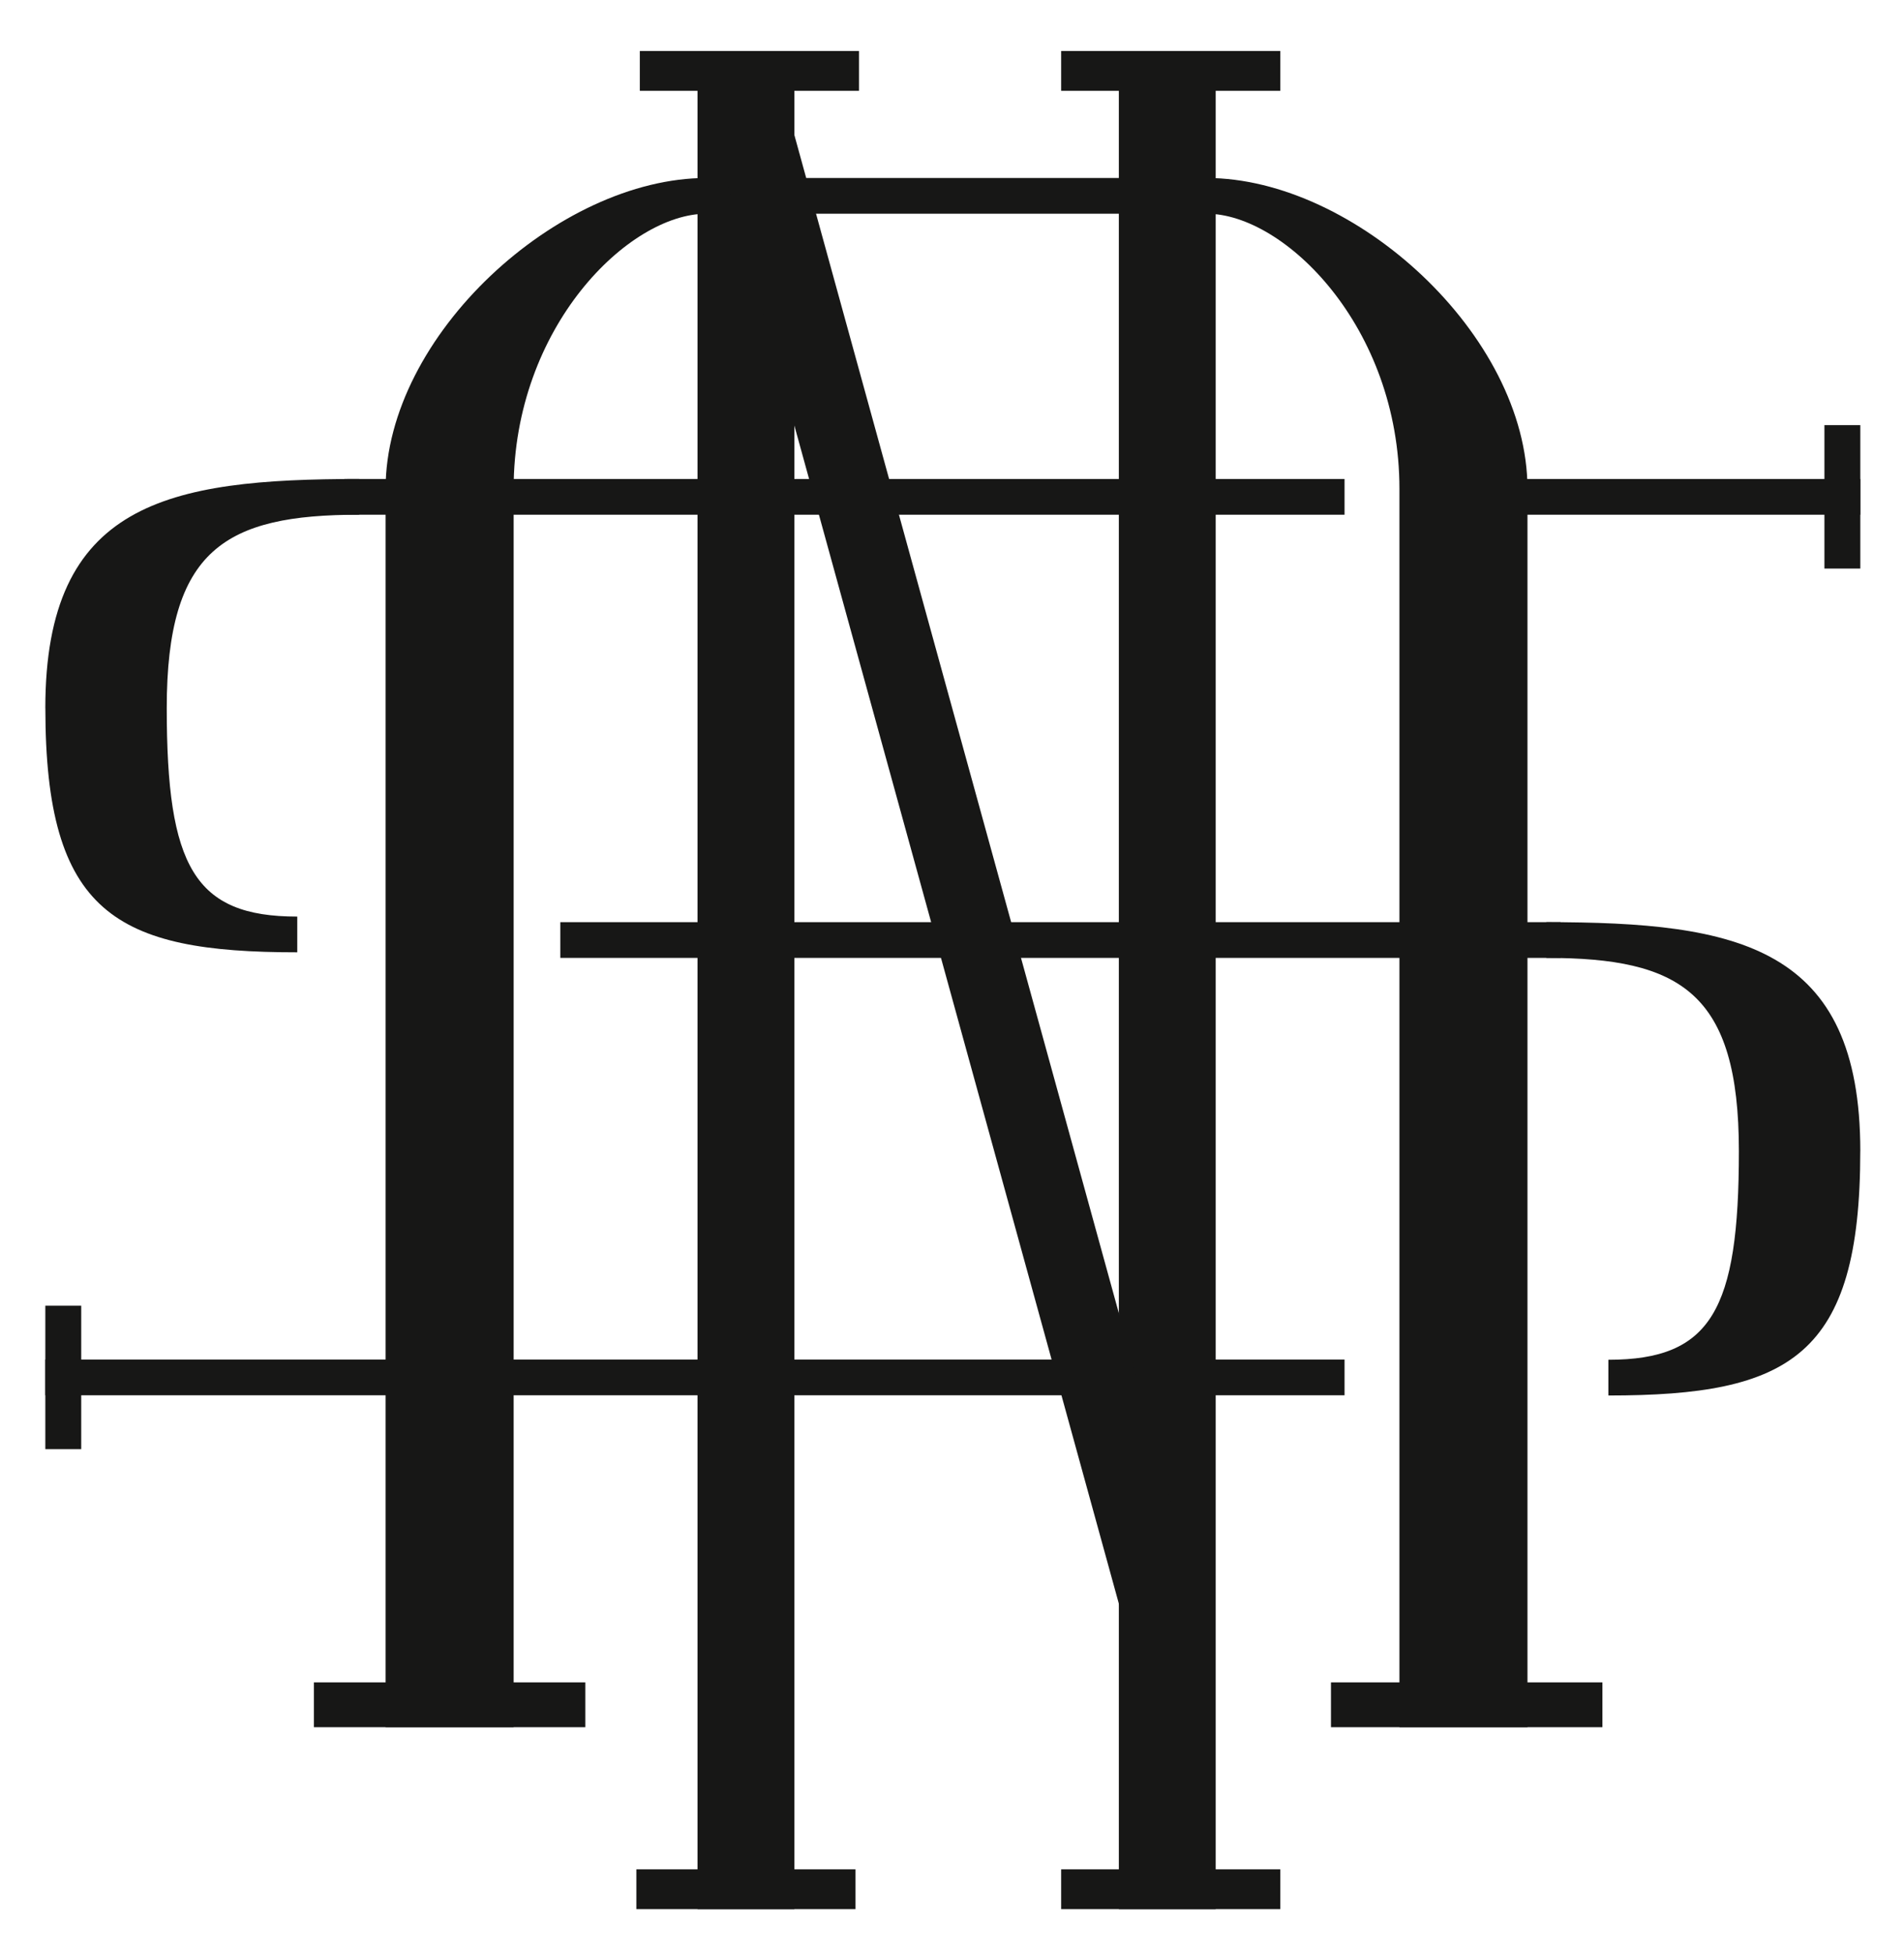
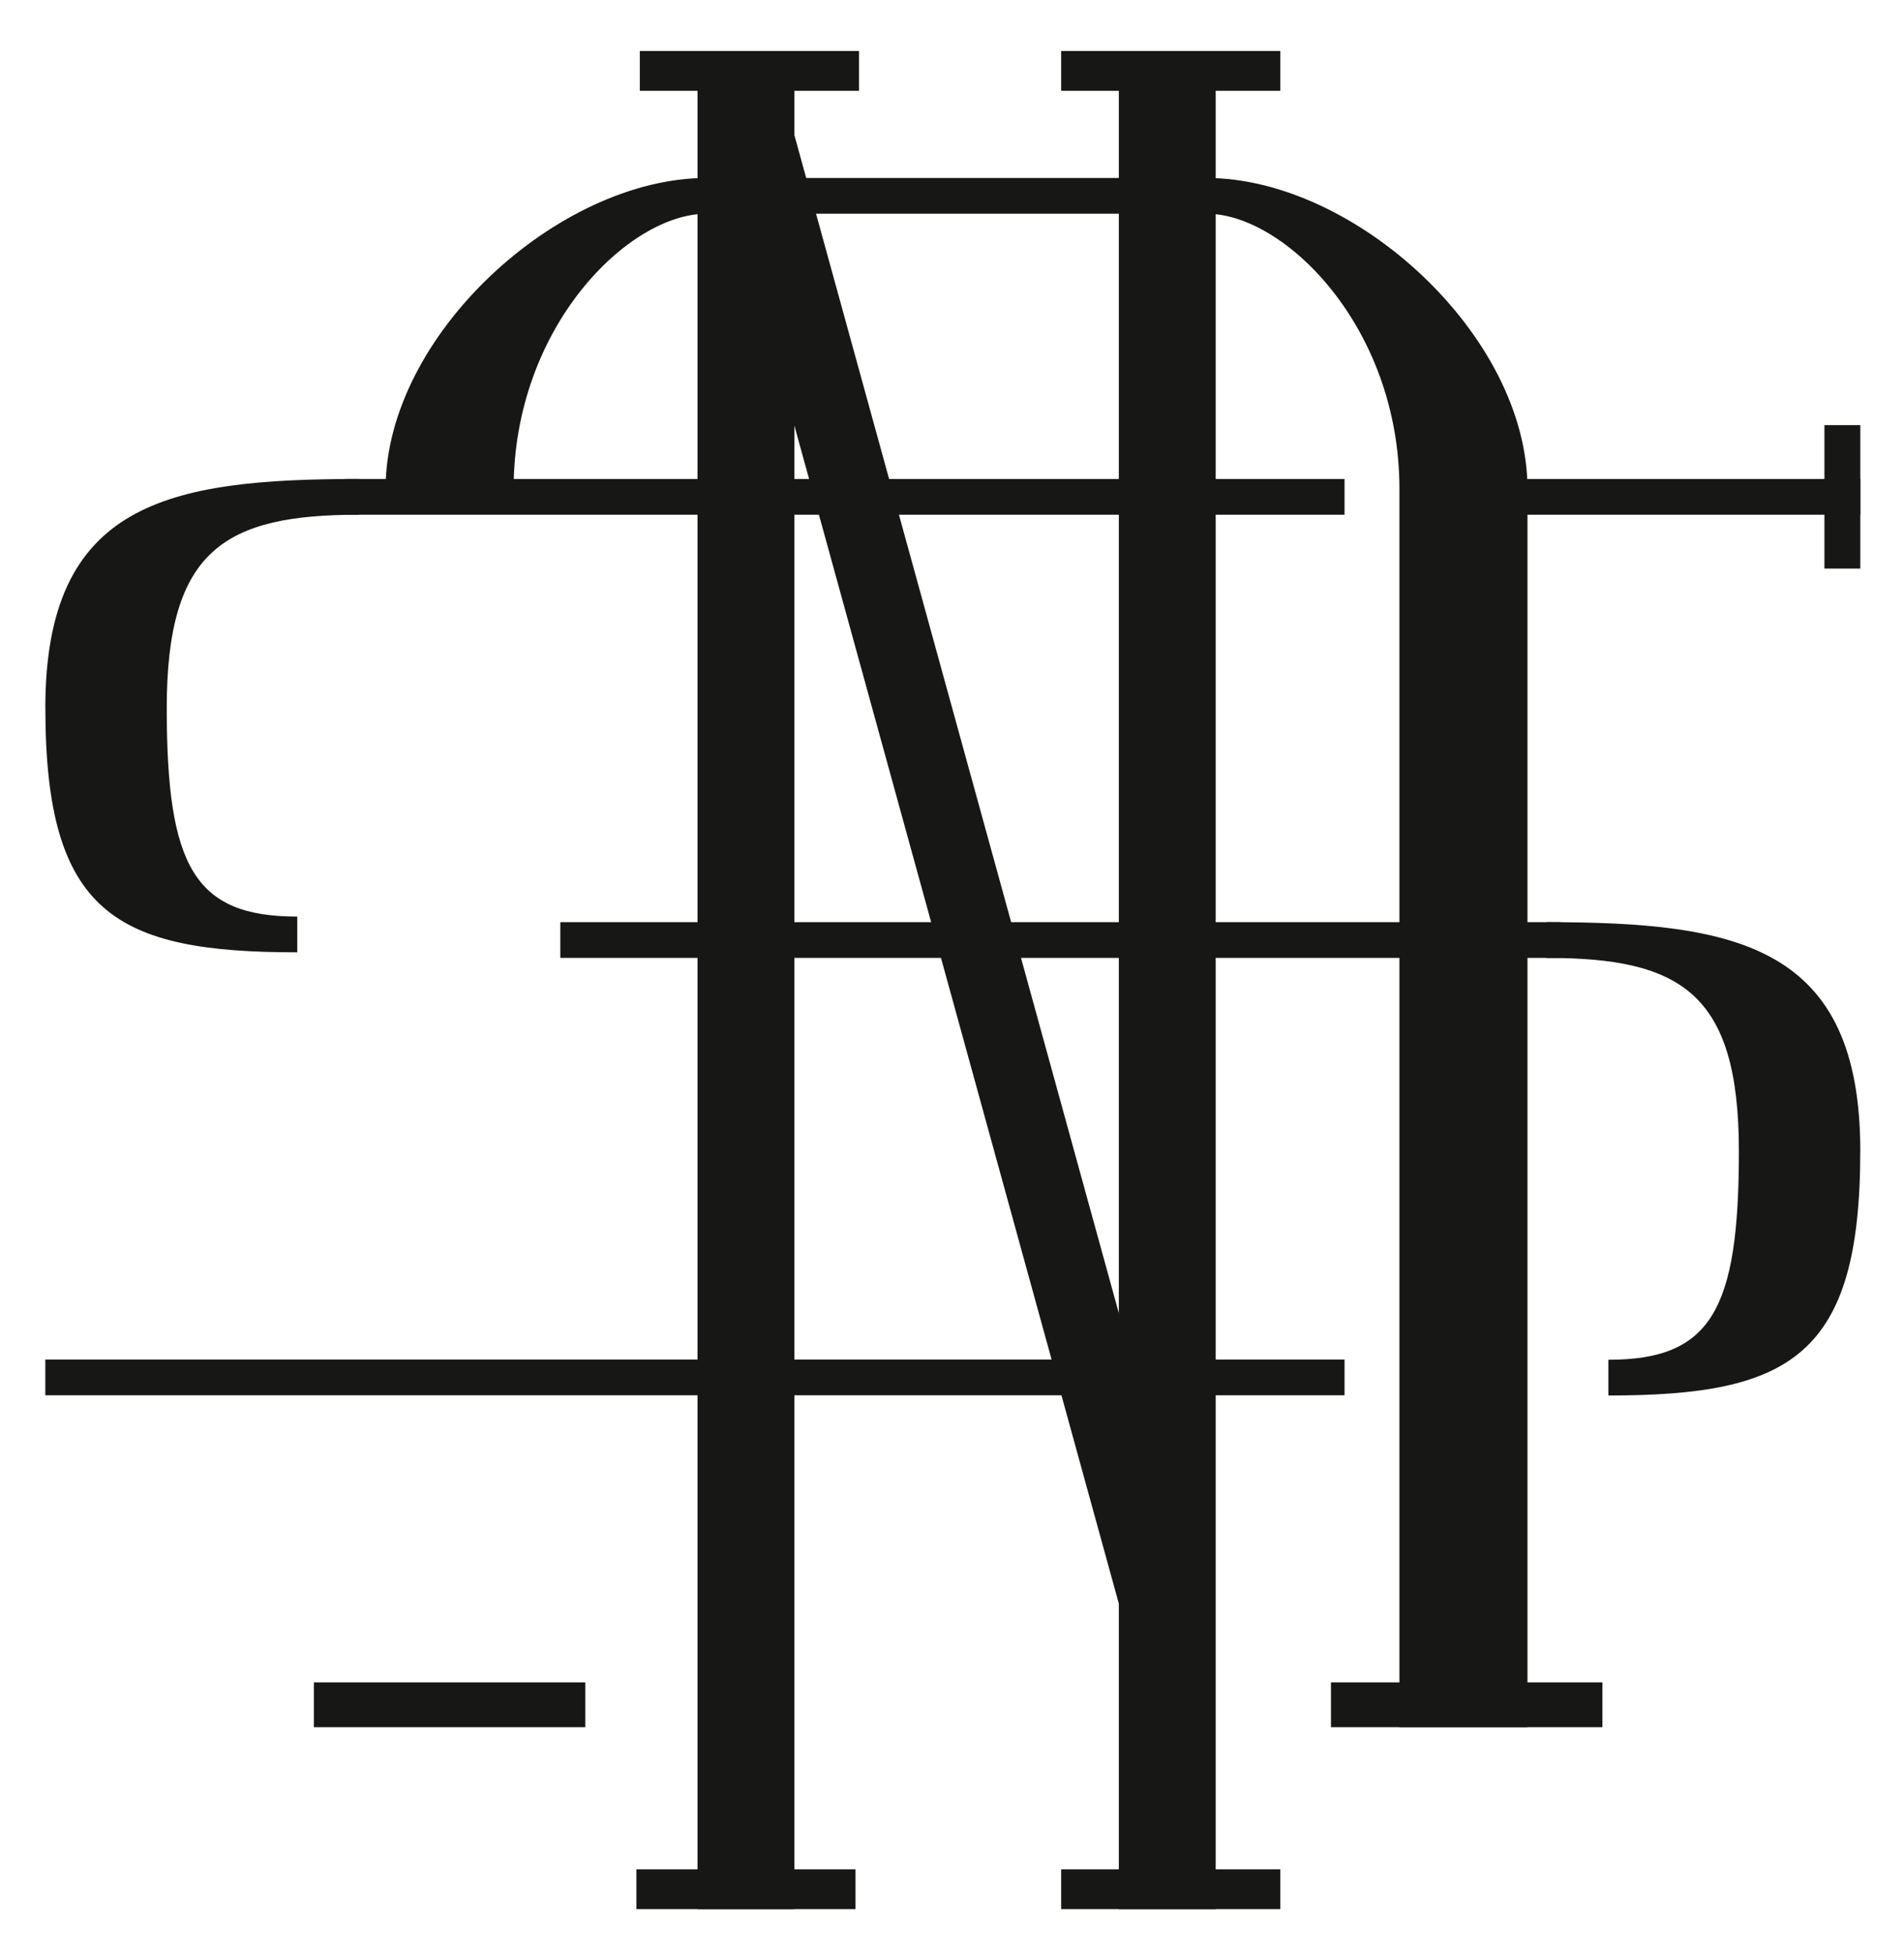
<svg xmlns="http://www.w3.org/2000/svg" id="Layer_1" data-name="Layer 1" viewBox="0 0 583.5 598.5">
  <defs>
    <style>
      .cls-1 {
        fill: #171716;
        stroke-width: 0px;
      }
    </style>
  </defs>
  <rect class="cls-1" x="96.2" y="515.51" width="83.18" height="13.74" />
  <rect class="cls-1" x="407.89" y="515.51" width="83.18" height="13.74" />
  <g>
-     <path class="cls-1" d="M157.41,149.78c0-49.56,35.22-84.29,59.06-84.29v-10.95c-45.3,0-98.3,48.21-98.3,95.24v379.47h39.24V149.78Z" />
+     <path class="cls-1" d="M157.41,149.78c0-49.56,35.22-84.29,59.06-84.29v-10.95c-45.3,0-98.3,48.21-98.3,95.24v379.47V149.78Z" />
    <path class="cls-1" d="M428.87,149.78c0-49.56-35.22-84.29-59.06-84.29v-10.95c45.3,0,98.3,48.21,98.3,95.24,0,49.56,0,379.47,0,379.47h-39.24s0-340.84,0-379.47Z" />
    <rect class="cls-1" x="216.47" y="54.54" width="141.55" height="10.95" />
  </g>
  <g>
    <rect class="cls-1" x="13.89" y="416.59" width="398.16" height="10.95" />
-     <rect class="cls-1" x="13.89" y="400.1" width="11" height="43.95" />
    <rect class="cls-1" x="105.49" y="146.77" width="306.56" height="10.95" />
    <rect class="cls-1" x="441.75" y="146.77" width="128.36" height="10.95" />
    <rect class="cls-1" x="559.11" y="130.27" width="11" height="43.95" />
    <rect class="cls-1" x="171.71" y="282.58" width="306.56" height="10.95" transform="translate(649.98 576.1) rotate(-180)" />
    <path class="cls-1" d="M570.11,352.76c0-62.92-37.48-70.19-96.21-70.19v10.95c41.11,0,59,10.62,59,59.23,0,48.62-8.46,63.91-40,63.91v10.95c55.66,0,77.2-11.94,77.2-74.87Z" />
    <path class="cls-1" d="M13.89,216.96c0-62.92,37.48-70.19,96.21-70.19v10.95c-41.11,0-59,10.62-59,59.23s8.46,63.91,40,63.91v10.95c-55.66,0-77.2-11.94-77.2-74.87Z" />
  </g>
  <g>
    <rect class="cls-1" x="213.76" y="15.63" width="29.68" height="569.37" />
    <rect class="cls-1" x="195.02" y="572.8" width="67.16" height="12.2" />
    <rect class="cls-1" x="196.08" y="15.63" width="67.16" height="12.2" />
    <rect class="cls-1" x="342.88" y="15.63" width="29.68" height="569.37" />
    <rect class="cls-1" x="325.2" y="15.63" width="67.16" height="12.2" />
    <rect class="cls-1" x="325.2" y="572.8" width="67.16" height="12.2" />
    <rect class="cls-1" x="281.32" y="26.37" width="23.64" height="479.99" transform="translate(-60.2 87.39) rotate(-15.4)" />
  </g>
</svg>